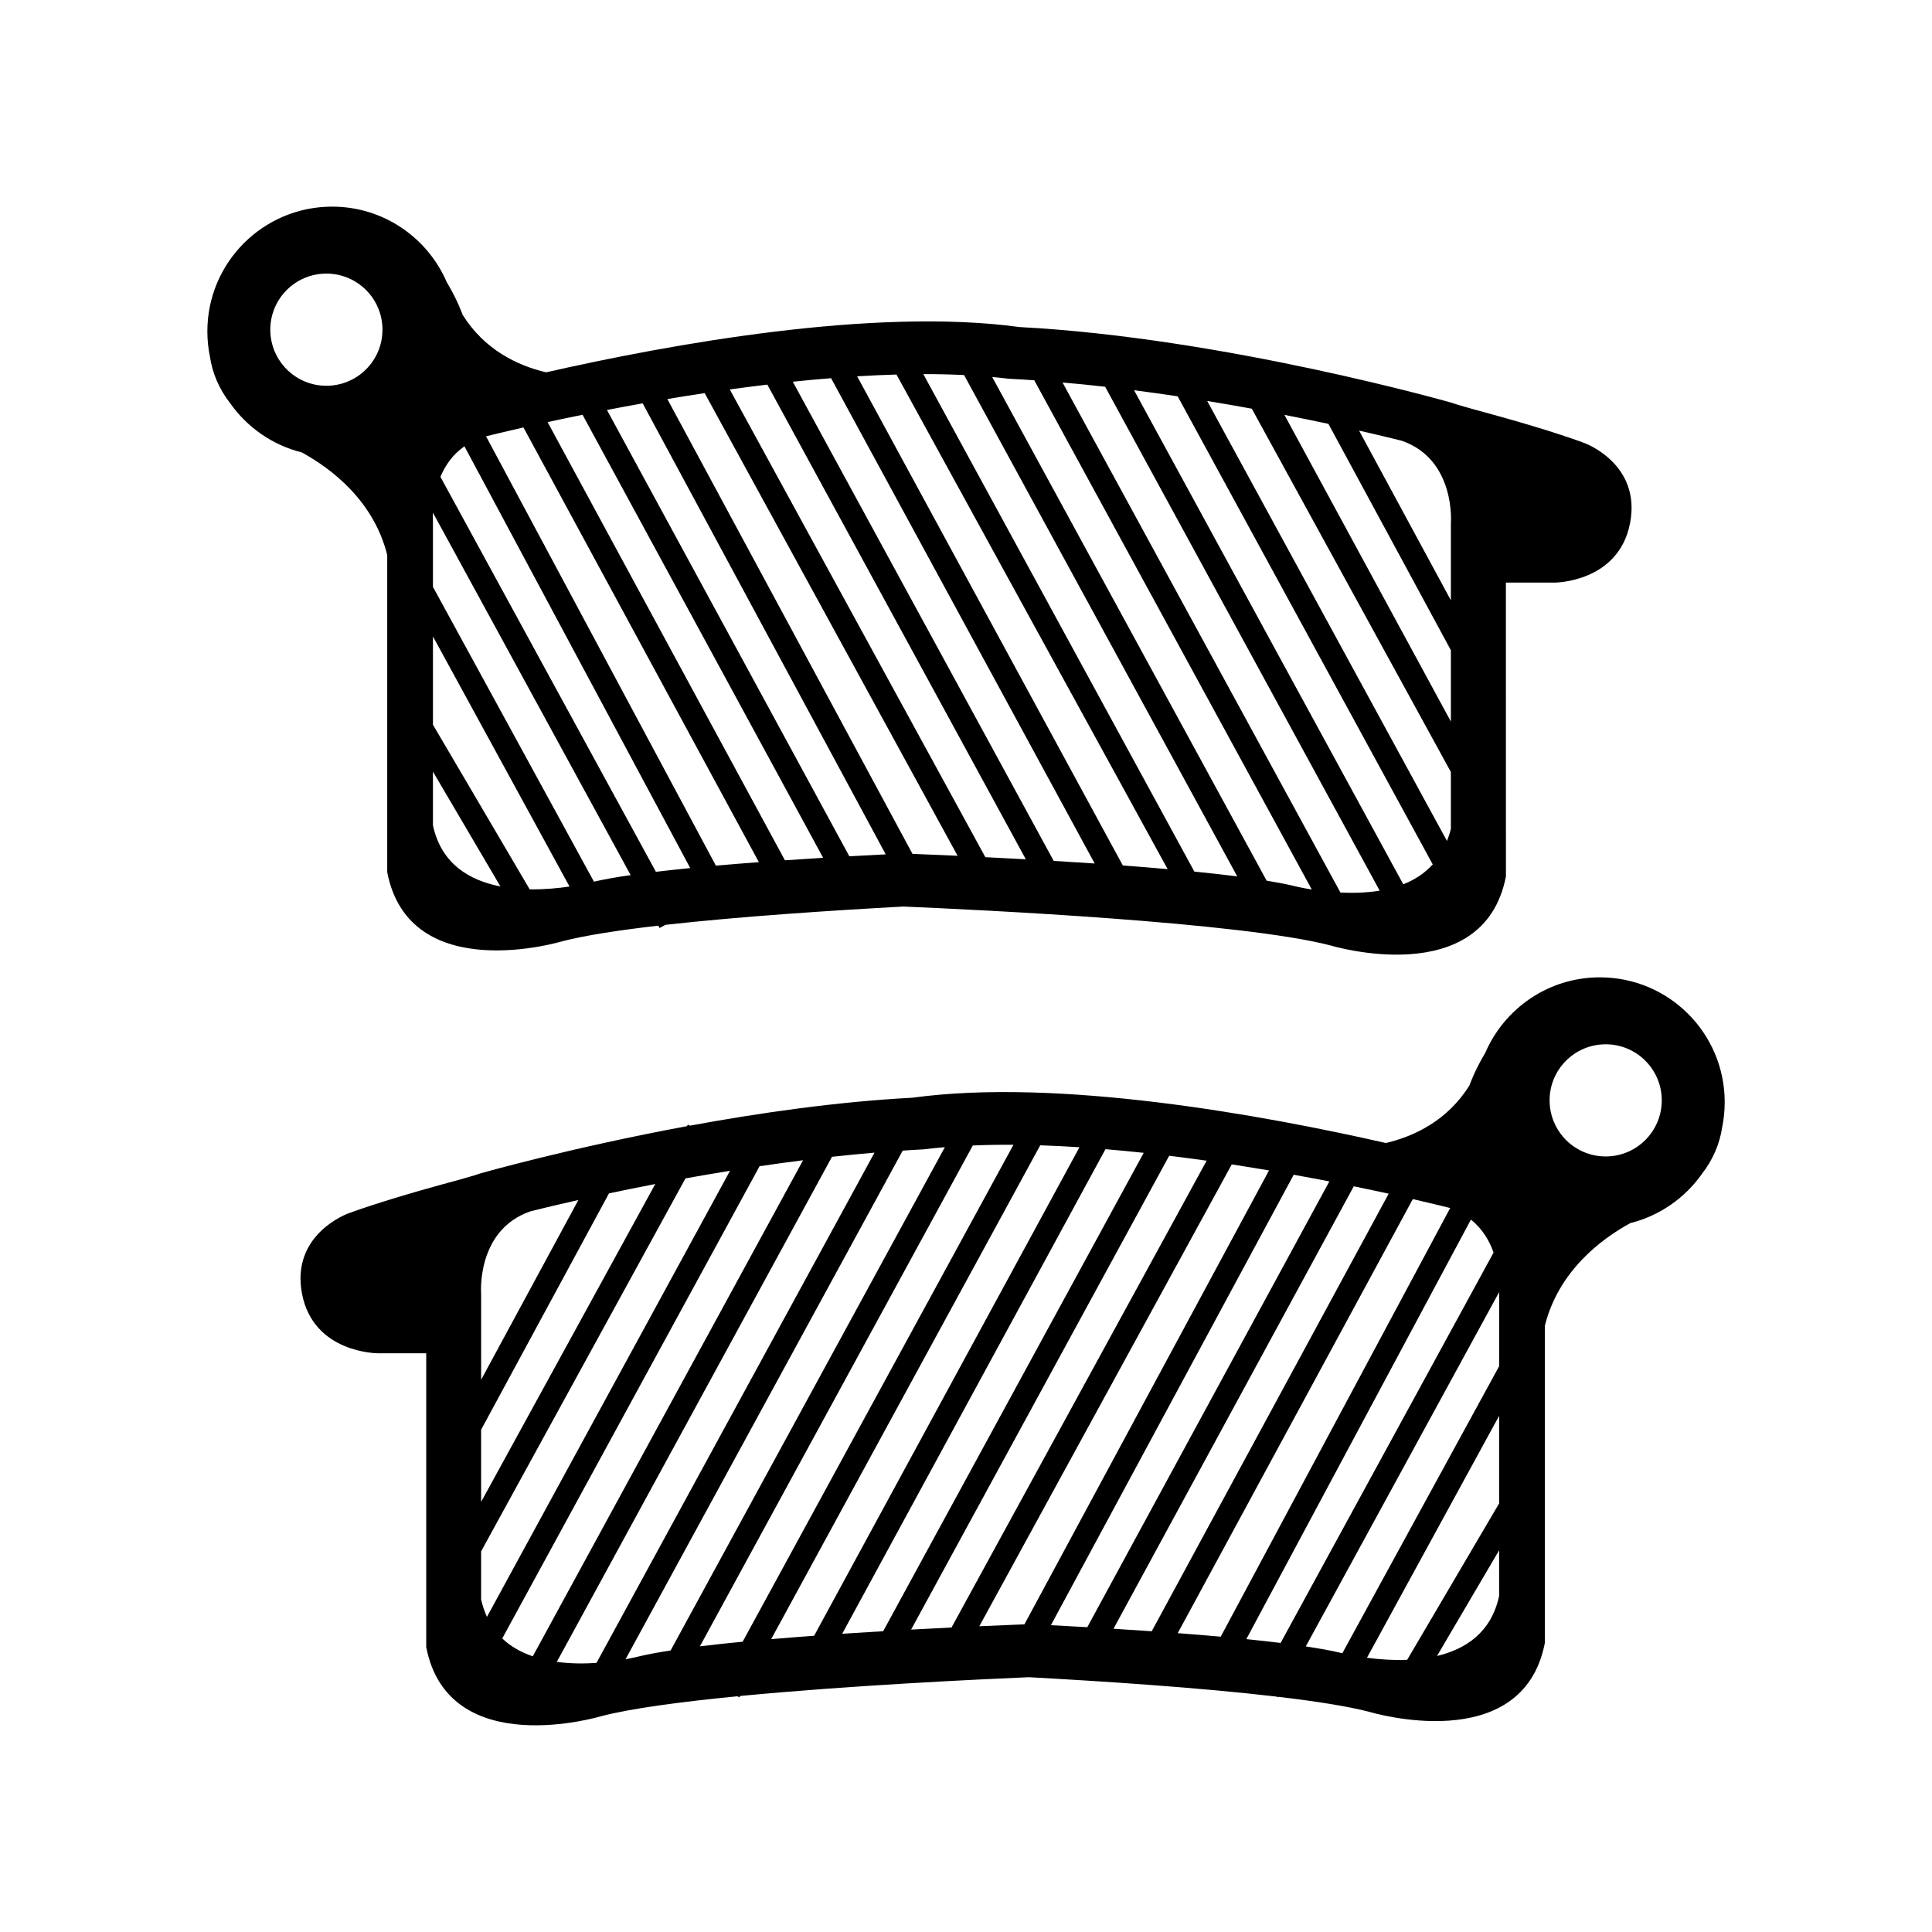
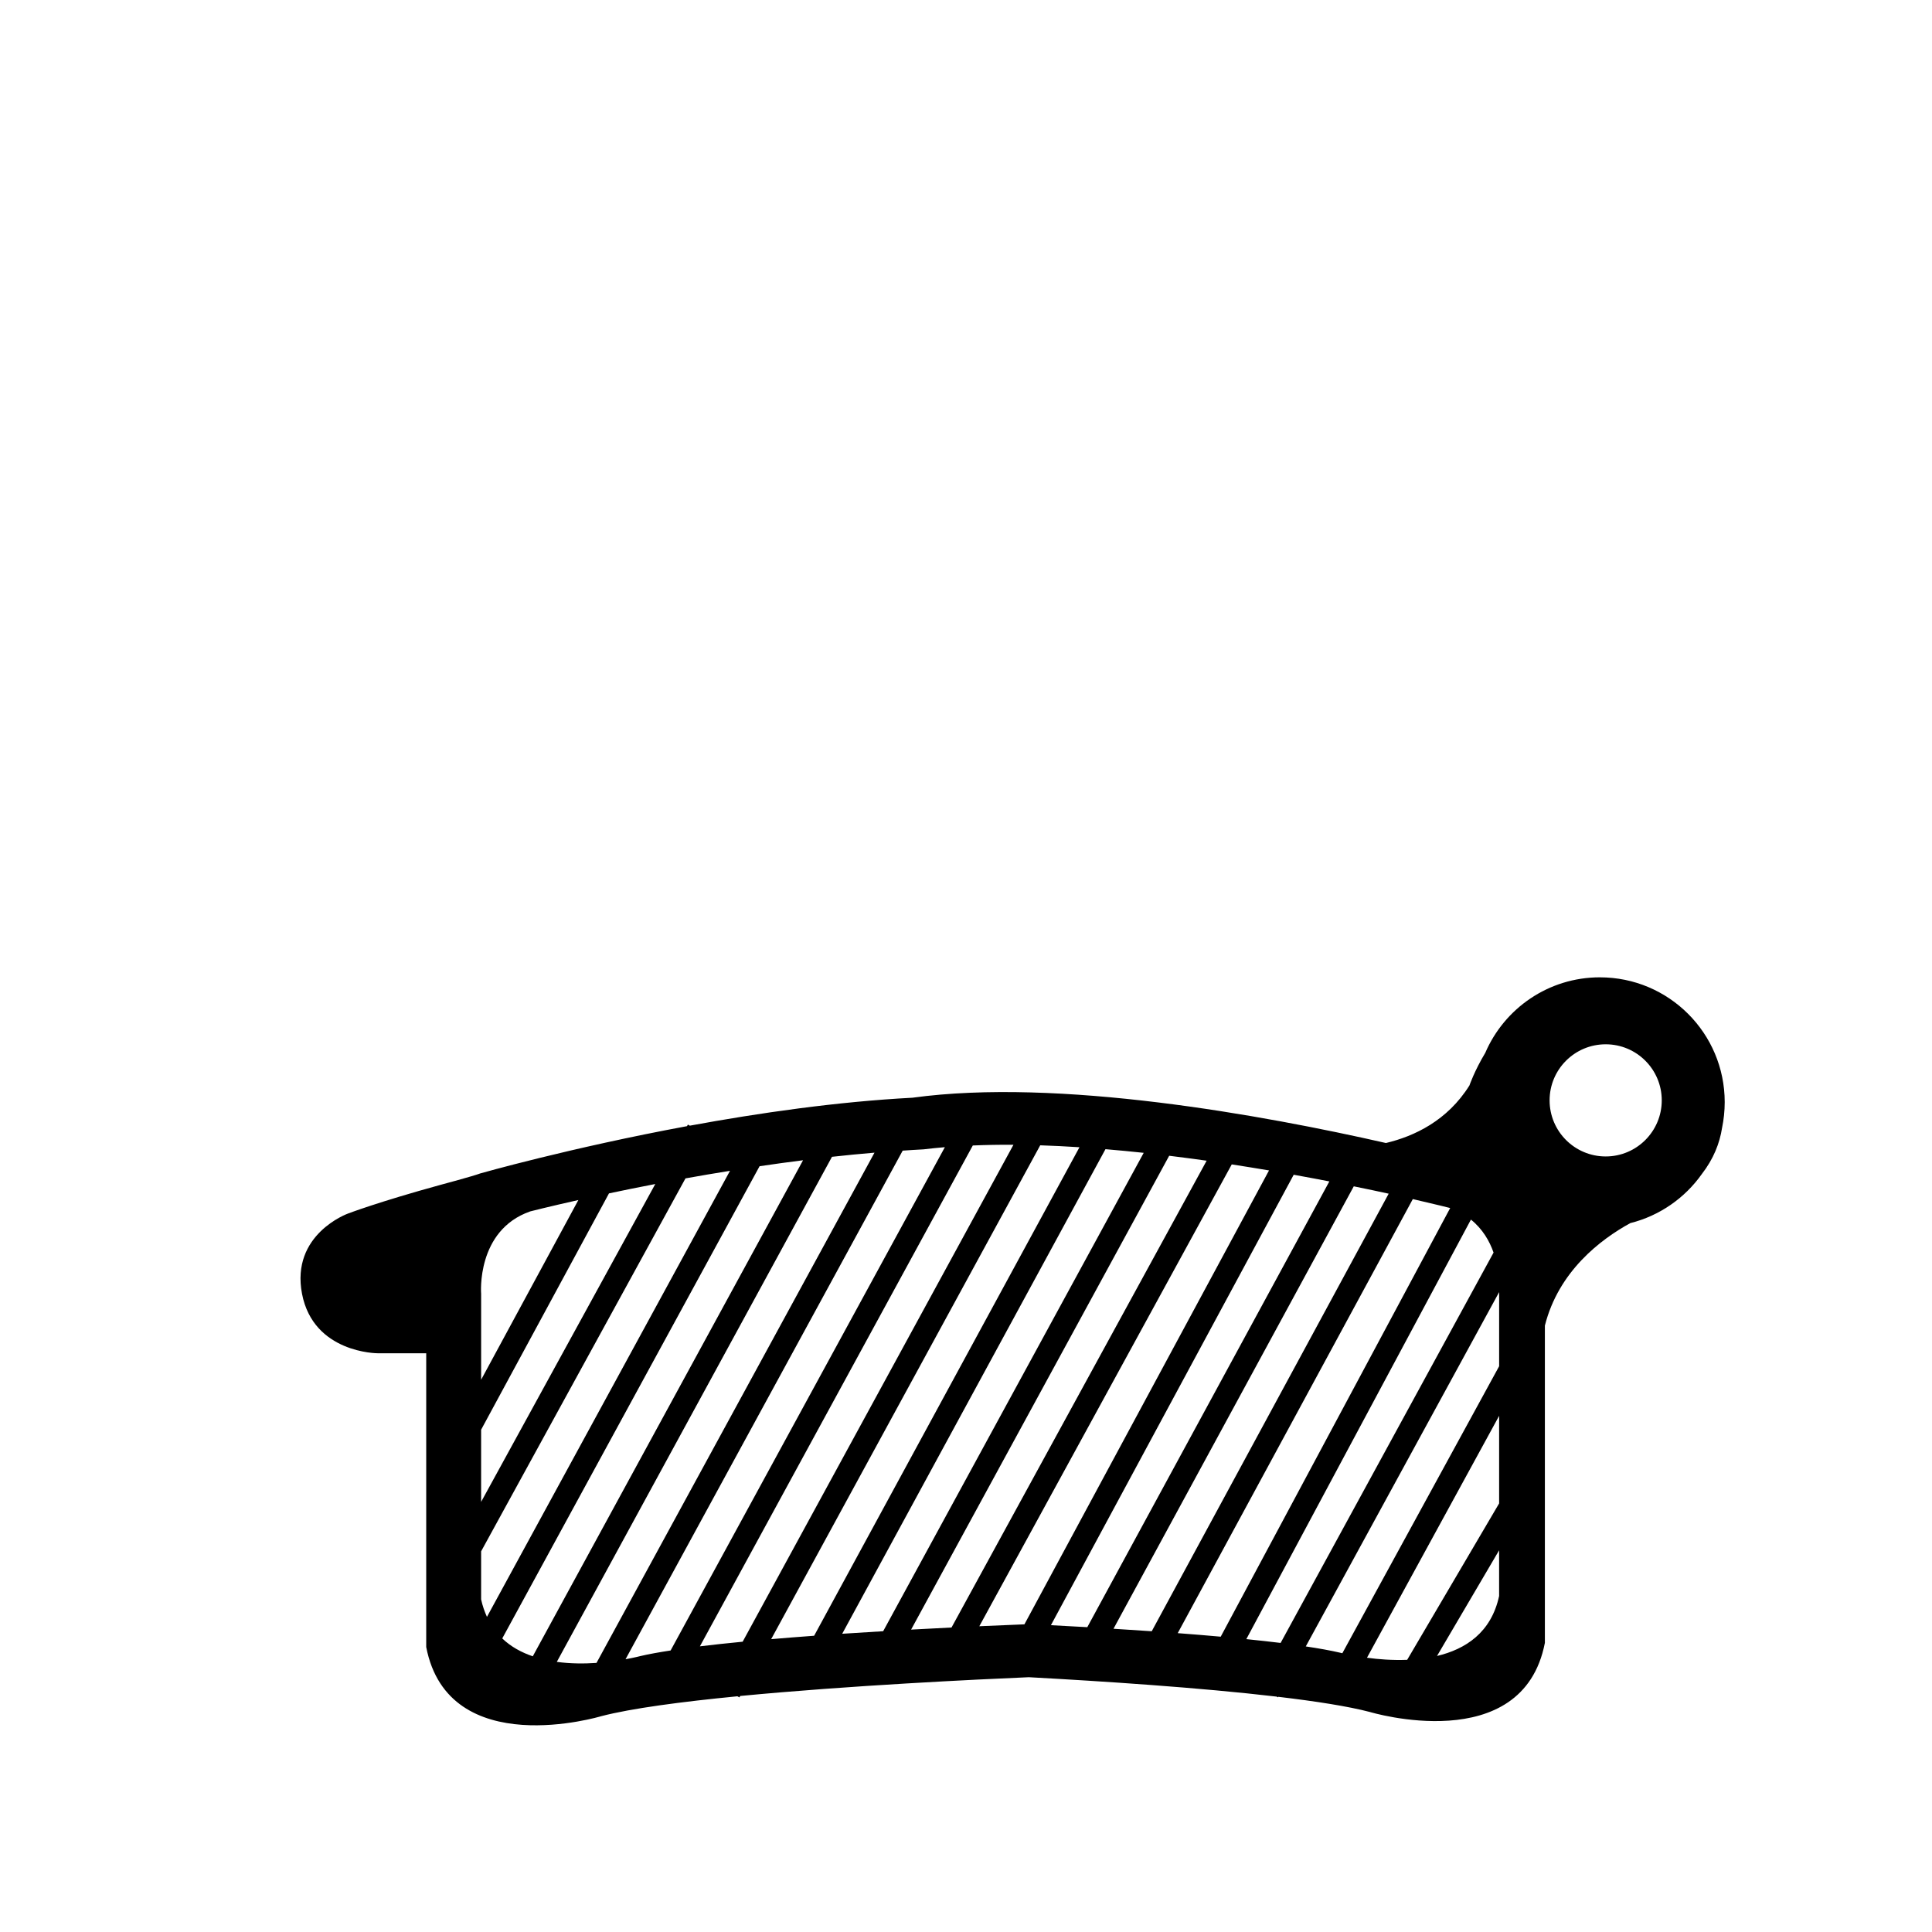
<svg xmlns="http://www.w3.org/2000/svg" fill="#000000" width="800px" height="800px" version="1.1" viewBox="144 144 512 512">
  <g>
    <path d="m567.99 403c-13.617 0-25.316 8.242-30.379 20.016-2.891 4.805-4.195 8.641-4.195 8.641-5.832 9.32-14.586 13.457-22.129 15.254-32.508-7.387-86.773-17.312-125.49-12.004-19.949 1.047-40.703 4.043-58.988 7.406l-0.516-0.285-0.227 0.414c-31.078 5.758-54.809 12.531-54.809 12.531-1.738 0.676-10.441 3.004-10.441 3.004-16.613 4.555-24.645 7.644-24.645 7.644s-15.164 5.461-12.137 21.234c3.027 15.77 20.02 15.77 20.02 15.77h12.898v77.863c5.918 30.543 46.371 18.32 46.371 18.32 7.965-2.078 21.262-3.828 36.09-5.277l0.543 0.289 0.195-0.367c28.801-2.777 63.234-4.414 76.492-4.977 19.512 1.062 45.375 2.758 65.684 5.144l0.359 0.188 0.074-0.137c9.926 1.176 18.504 2.508 24.277 4.023 0 0 40.457 12.211 46.371-18.324v-84.074c3.629-14.391 14.75-22.836 22.633-27.16 7.769-1.945 14.465-6.644 18.957-13 3.098-4 4.734-8.156 5.367-12.25 0.453-2.203 0.699-4.484 0.699-6.82-0.012-18.262-14.809-33.066-33.074-33.066zm-28.18 72.945-56.434 103.45c-2.867-0.352-5.914-0.688-9.086-1.008l59.52-111.18c3.098 2.492 4.93 5.68 6 8.742zm-11.5-11.797-60.809 113.59c-3.703-0.332-7.527-0.648-11.391-0.938l62.301-115.03c6.184 1.422 9.844 2.356 9.844 2.356 0.016 0.004 0.031 0.016 0.055 0.023zm-16.297-3.809-62.793 115.96c-3.394-0.238-6.777-0.461-10.133-0.66l63.676-117.25c3.371 0.684 6.445 1.332 9.25 1.949zm-58.168-10.051c3.344 0.41 6.668 0.852 9.926 1.309l-67.609 123.71c-3.371 0.164-6.984 0.359-10.711 0.555zm-75.797 126c-3.562 0.207-7.191 0.434-10.855 0.676l69.766-128.42c3.383 0.285 6.762 0.609 10.133 0.969zm92.379-123.71c3.371 0.523 6.668 1.059 9.875 1.598l-64.82 120.29c-3.086 0.125-7.148 0.289-11.953 0.504zm16.418 2.742c3.281 0.594 6.43 1.184 9.445 1.77l-64.145 118.13c-3.305-0.184-6.531-0.367-9.641-0.527zm-74.266-7.949-71.77 131.7c-3.973 0.391-7.809 0.789-11.328 1.223l72.32-132.73c3.516-0.152 7.109-0.211 10.777-0.191zm-141.08 120.48v-12.727l54.16-98.84c3.766-0.68 7.738-1.355 11.797-2.004l-64.41 118.21c-0.637-1.414-1.172-2.926-1.547-4.637zm0-25.832v-19.125l33.887-62.637c3.727-0.789 7.828-1.625 12.27-2.481zm13.02-76.988s4.824-1.234 12.754-3.012l-25.77 47.629v-22.777c-0.004 0-1.355-16.84 13.016-21.84zm-7.418 113.17 68.191-125.14c3.777-0.566 7.625-1.09 11.523-1.582l-71.625 131.46c-3.004-1.027-5.793-2.531-8.09-4.734zm14.453 6.223 72.93-133.86c3.746-0.41 7.496-0.781 11.266-1.098l-73.672 135.22c-3.269 0.227-6.91 0.215-10.523-0.27zm18.223-0.715 73.445-134.78c1.844-0.121 3.695-0.25 5.531-0.34 1.84-0.227 3.723-0.41 5.644-0.574l-72.68 133.38c-3.027 0.465-5.801 0.957-8.016 1.484-0.008 0-1.523 0.402-3.926 0.836zm109.89-136.19c3.445 0.113 6.914 0.289 10.402 0.512l-70.316 129.46c-3.856 0.285-7.656 0.578-11.387 0.902zm121.62 38.902v19.641l-41.555 76.062c-0.383-0.094-0.656-0.156-0.656-0.156-2.477-0.578-5.562-1.133-9.031-1.648zm-35.023 96.895 35.02-64.109v23.207l-24.367 41.457c-3.914 0.148-7.617-0.133-10.652-0.555zm18.559-0.465 16.457-28.004v12.105c-2.086 9.695-8.898 14.102-16.457 15.898zm44.703-132.38c-8.219 0-14.867-6.664-14.867-14.867 0-8.207 6.656-14.855 14.867-14.855 8.207 0 14.855 6.656 14.855 14.855 0 8.203-6.652 14.867-14.855 14.867z" />
-     <path d="m563.84 261.39s-8.031-3.094-24.648-7.641c0 0-8.695-2.332-10.441-3.004 0 0-60.32-17.238-114.54-20.07-38.723-5.309-92.992 4.617-125.49 11.996-7.539-1.789-16.305-5.926-22.129-15.254 0 0-1.305-3.836-4.199-8.641-5.062-11.77-16.758-20.016-30.379-20.016-18.258 0-33.062 14.805-33.062 33.062 0 2.336 0.246 4.617 0.707 6.82 0.629 4.102 2.254 8.258 5.359 12.25 4.496 6.359 11.184 11.066 18.969 13.004 7.879 4.328 19 12.773 22.629 27.156v84.078c5.918 30.551 46.371 18.324 46.371 18.324 6-1.562 15.047-2.949 25.469-4.148l0.34 0.629 1.555-0.844c19.867-2.231 44.371-3.828 63.031-4.848 20.215 0.855 89.809 4.18 113.32 10.336 0 0 40.457 12.219 46.383-18.324l-0.008-77.859h12.891s16.984 0 20.016-15.77c3.031-15.777-12.137-21.238-12.137-21.238zm-36.375 105.48-63.543-116.61c4.094 0.668 8.043 1.355 11.82 2.047l52.754 96.277v15.039c-0.254 1.184-0.633 2.215-1.031 3.242zm-43.074-112.92c4.195 0.824 8.129 1.625 11.652 2.375l32.457 59.996v18.906zm44.109 28.691v20.449l-24.328-44.973c7.047 1.598 11.316 2.688 11.316 2.688 14.363 5 13.012 21.836 13.012 21.836zm-29.273 97.883-73.648-135.16c3.777 0.328 7.539 0.699 11.293 1.129l72.758 133.54c-3.535 0.574-7.121 0.664-10.402 0.5zm-99.742-137.14 72.398 132.87c-3.519-0.453-7.344-0.875-11.367-1.277l-71.824-131.83c3.672-0.008 7.281 0.074 10.793 0.242zm-132.41 18.883 59.84 111.78c-3.18 0.316-6.215 0.648-9.094 0.988l-57.102-104.67c1.227-2.93 3.188-5.871 6.356-8.094zm5.731-2.641c1.617-0.402 5.062-1.246 9.918-2.348l62.383 115.2c-3.859 0.289-7.676 0.598-11.391 0.926zm16.309-3.766c2.82-0.609 5.918-1.266 9.266-1.941l63.758 117.41c-3.344 0.207-6.731 0.422-10.125 0.656zm15.738-3.211c3.016-0.586 6.172-1.172 9.461-1.758l64.41 119.52c-3.094 0.152-6.328 0.332-9.637 0.516zm16.004-2.898c3.211-0.535 6.519-1.062 9.887-1.574l67.027 122.61c-4.731-0.207-8.734-0.383-11.953-0.504zm16.543-2.543c3.273-0.453 6.594-0.883 9.949-1.285l68.504 125.8c-3.727-0.207-7.332-0.398-10.727-0.566zm16.699-2.047c3.375-0.359 6.762-0.668 10.145-0.938l69.859 128.61c-3.652-0.246-7.281-0.465-10.863-0.688zm17.055-1.434c3.5-0.215 6.977-0.371 10.422-0.473l71.855 131.07c-3.871-0.34-7.836-0.668-11.871-0.965zm-140.66 2.504c-8.211 0-14.863-6.656-14.863-14.863s6.656-14.863 14.863-14.863 14.863 6.648 14.863 14.863-6.656 14.863-14.863 14.863zm28.238 116.49v-14.227l17.879 30.418c-8.105-1.574-15.66-5.894-17.879-16.191zm25.641 16.965-25.637-43.625v-23.395l36.191 66.27c-2.906 0.441-6.613 0.801-10.555 0.75zm17.027-2.039-42.668-78.121v-17.785s-0.051-0.73-0.012-1.895l52.41 96.07c-3.746 0.531-7.055 1.113-9.73 1.73zm178.27-0.266-72.727-133.47c1.449 0.133 2.902 0.277 4.309 0.453 2.273 0.105 4.566 0.266 6.84 0.414l73.543 134.95c-3.223-0.516-5.328-1.082-5.328-1.082-1.875-0.434-4.176-0.855-6.637-1.258zm36.211 0.969-71.34-130.93c3.91 0.504 7.769 1.039 11.551 1.605l67.598 124.06c-2.184 2.387-4.856 4.106-7.809 5.258z" />
  </g>
</svg>